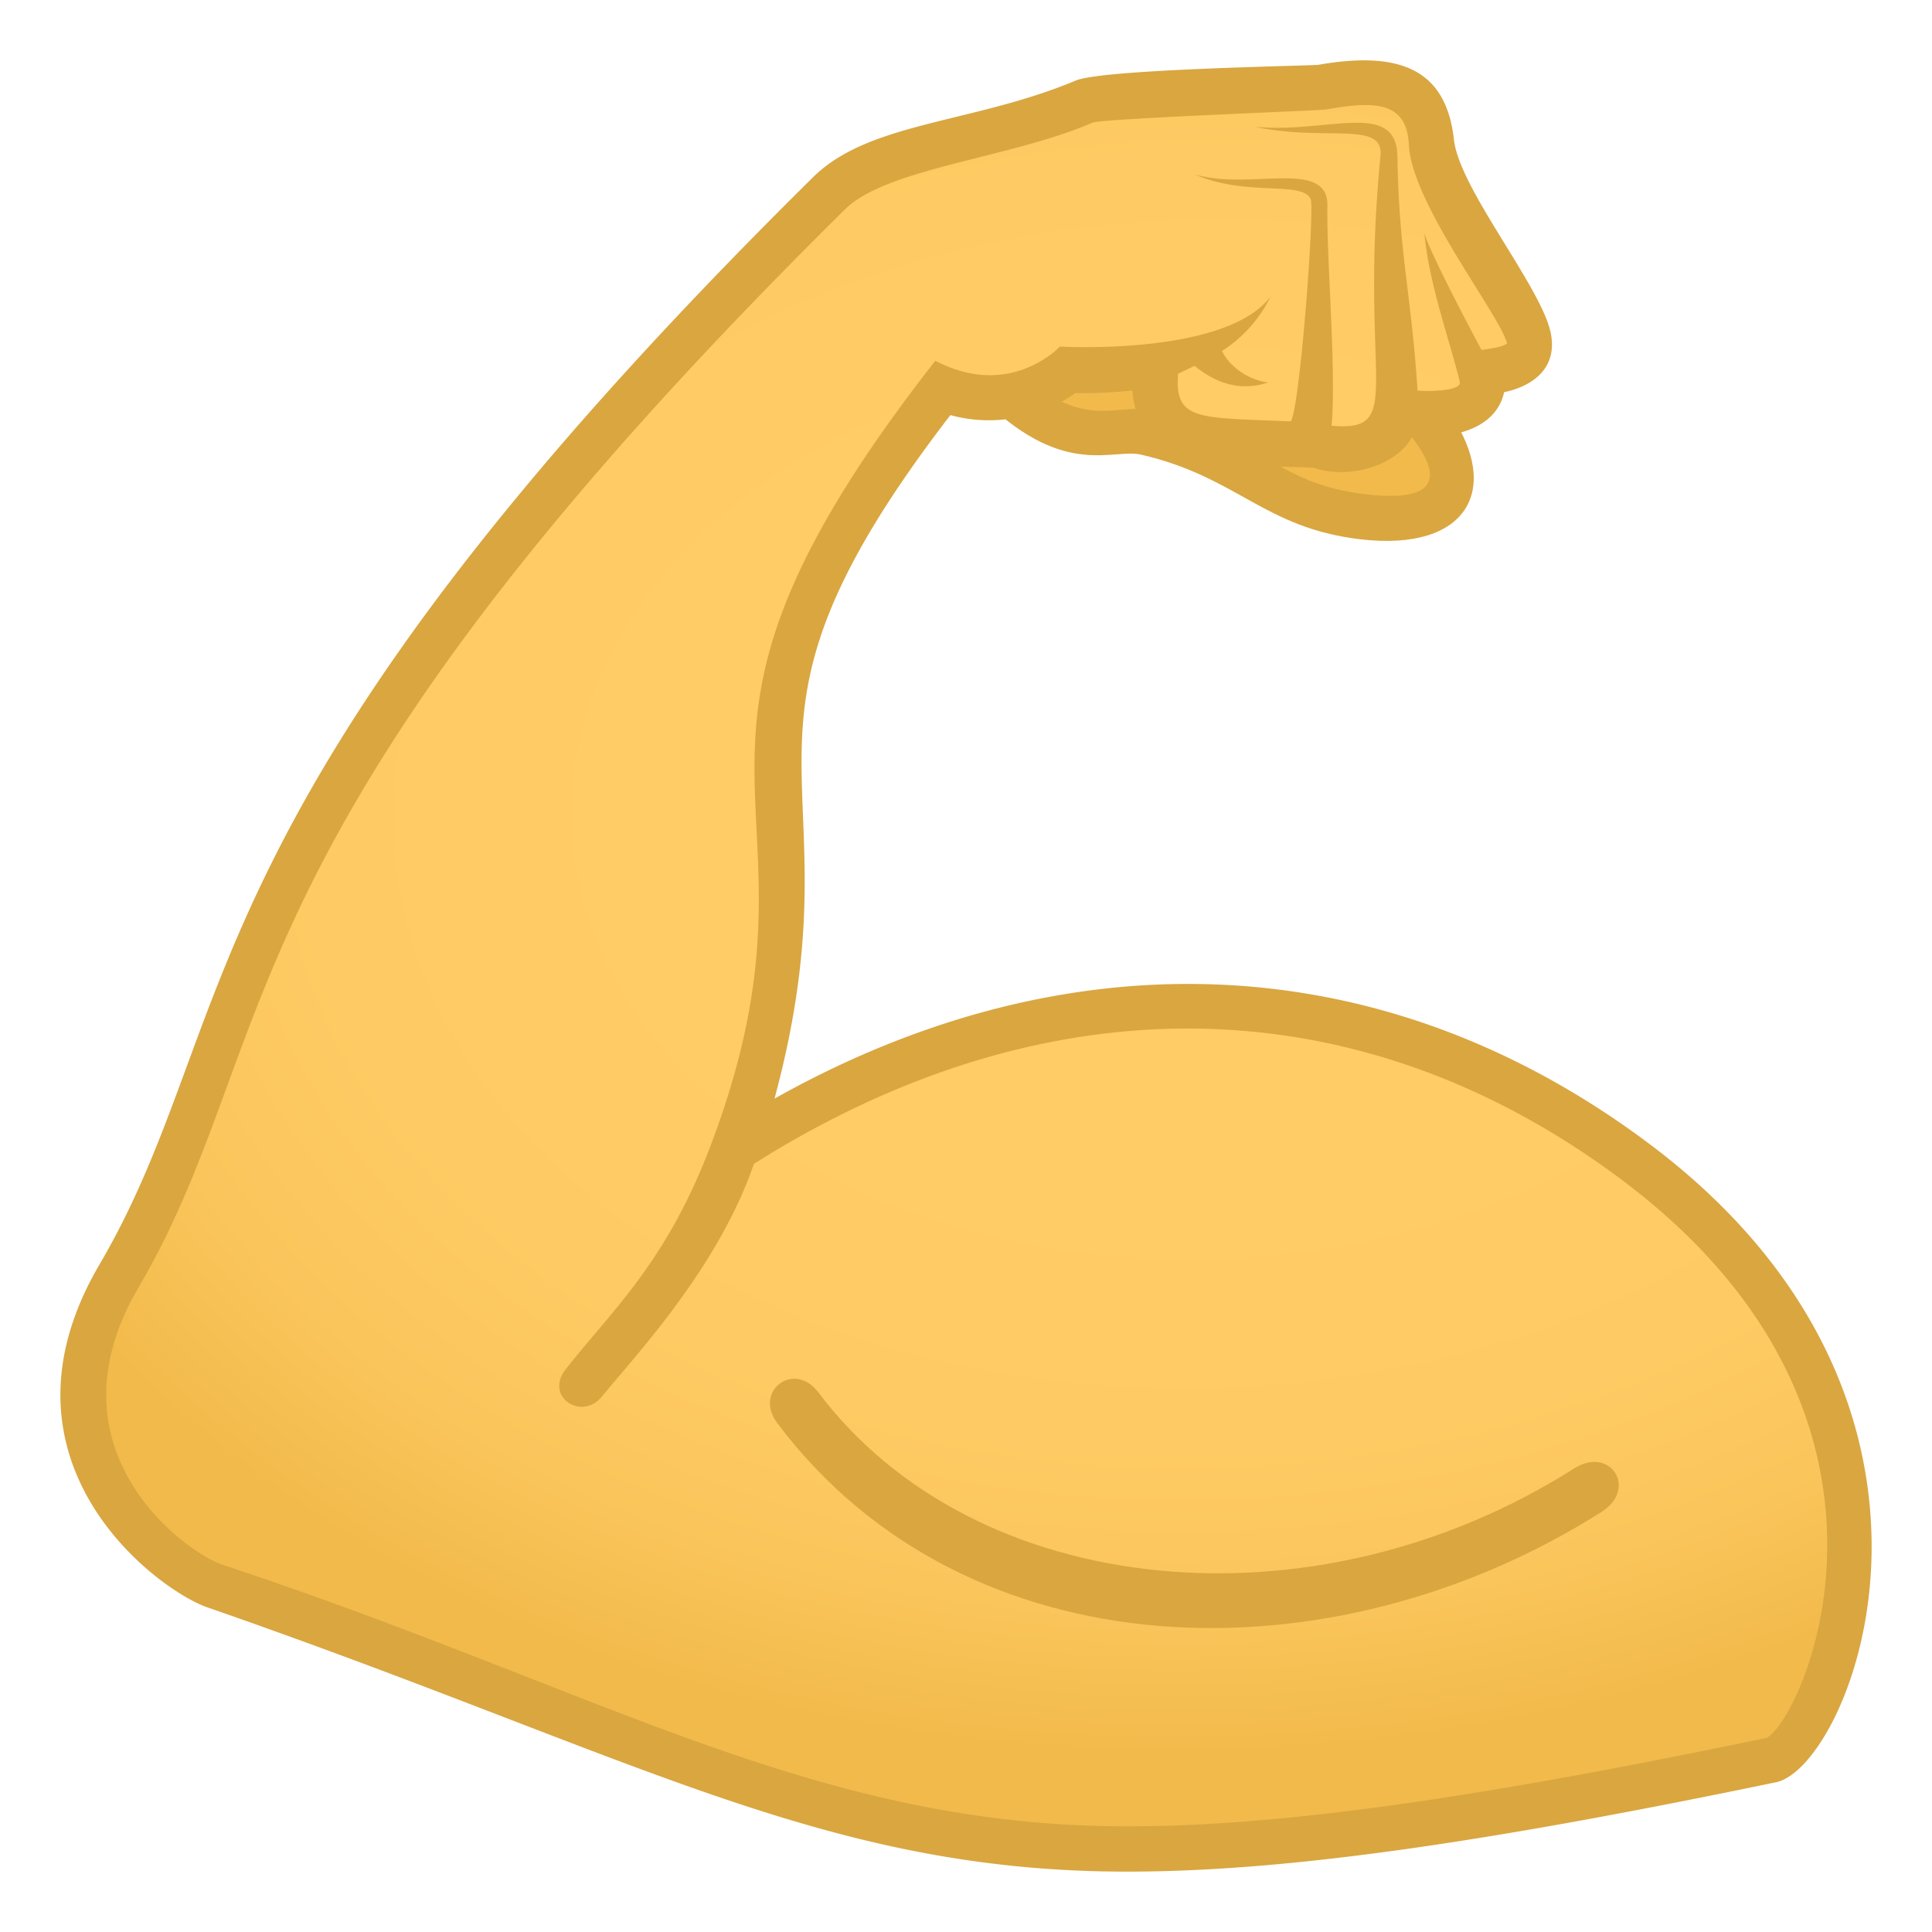
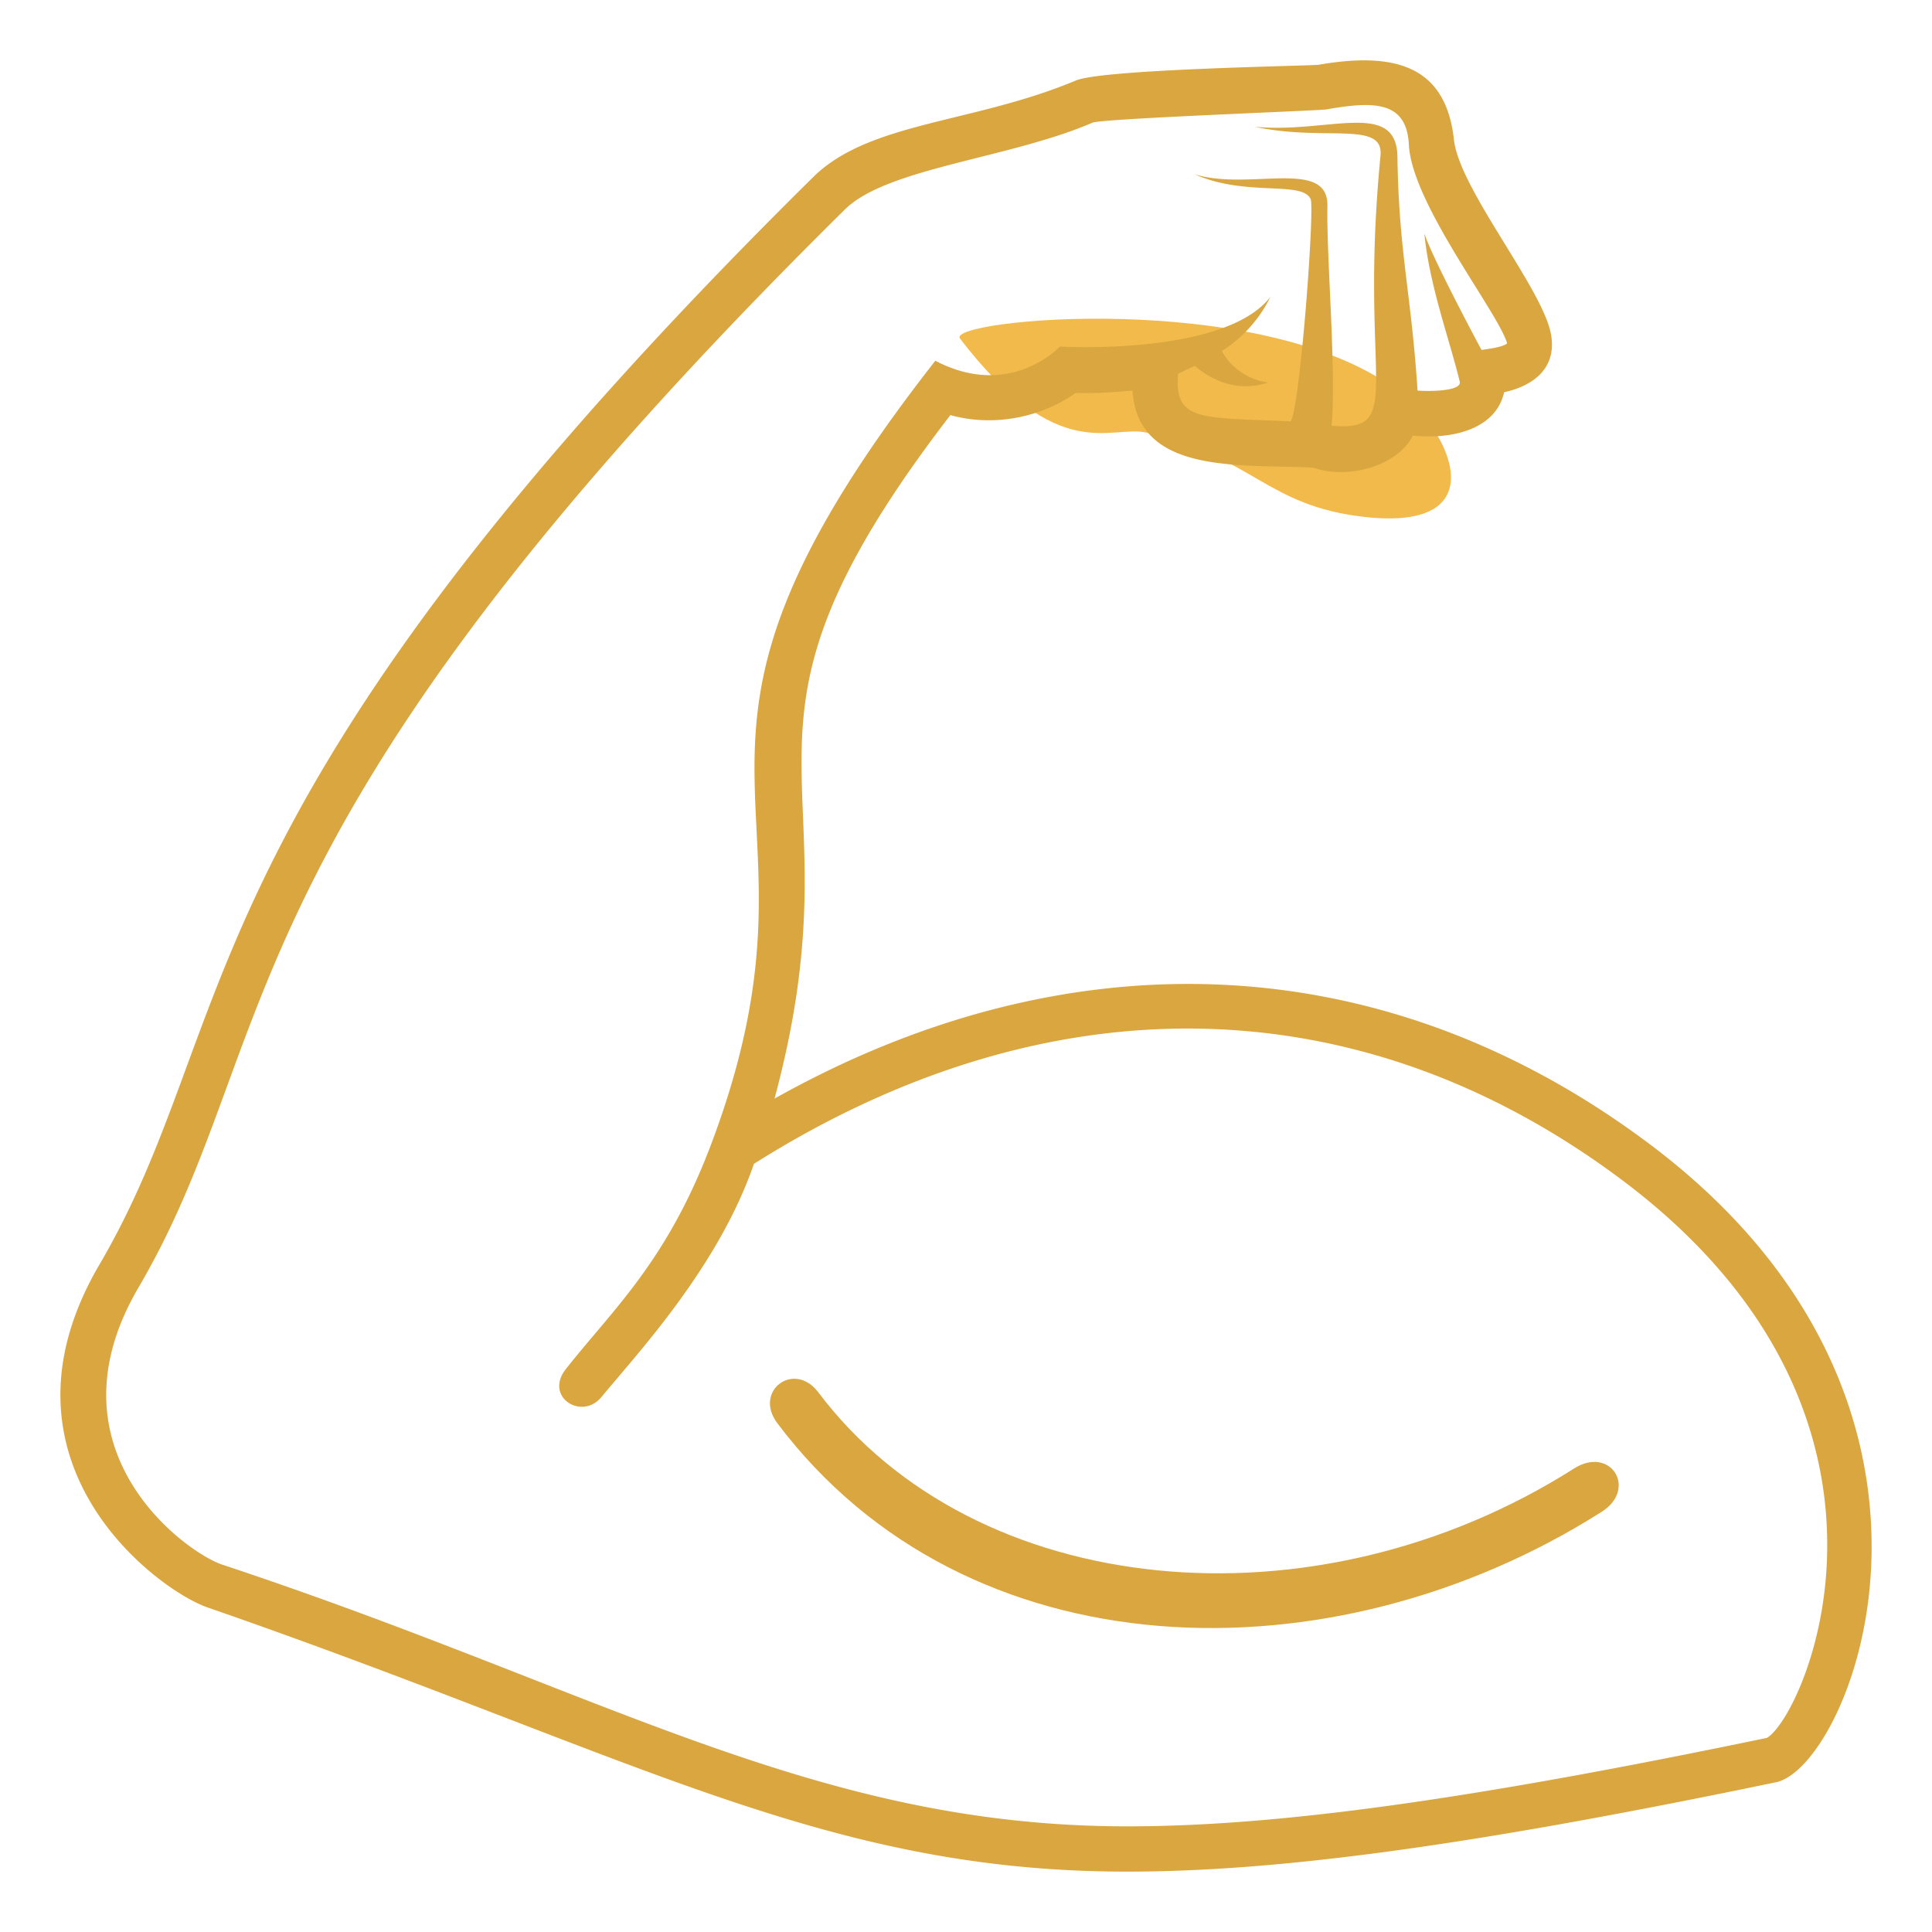
<svg xmlns="http://www.w3.org/2000/svg" width="64" height="64" viewBox="0 0 64 64">
  <path fill="#F2BA4B" d="M31.801 11.215c3.259 4.246 5 2.842 6.181 3.117 3.559.828 3.957 2.41 7.178 2.787 4.473.523 2.896-2.879 1.109-4.203-4.529-3.359-14.954-2.334-14.468-1.701z" />
-   <path fill="#D9A640" d="M46.453 14.104c.662.746 2.176 2.668-1.205 2.271-3.096-.361-3.336-1.898-7.096-2.773-1.098-.258-2.094.59-3.971-.936-.506.211-1.006.438-1.498.676 2.626 2.506 4.21 1.494 5.128 1.721 3.203.744 4.049 2.426 7.262 2.803 3.564.412 4.623-1.672 3.016-4.078-.544.11-1.089.216-1.636.316z" />
  <radialGradient id="1f4aa-a" cx="128.339" cy="26.584" r="31.436" gradientTransform="matrix(.056 .999 -1.385 .062 69.459 -103.234)" gradientUnits="userSpaceOnUse">
    <stop offset=".412" stop-color="#fc6" />
    <stop offset=".683" stop-color="#feca63" />
    <stop offset=".85" stop-color="#fac55b" />
    <stop offset=".989" stop-color="#f3bb4c" />
    <stop offset="1" stop-color="#f2ba4b" />
  </radialGradient>
-   <path fill="url(#1f4aa-a)" d="M31.221 12.863c1.68.715 3.433.053 4.158-.611 1.225.09 2.92-.164 2.92-.164-.342 2.777 1.498 2.447 5.371 2.662.641.293 2.619.154 2.57-1.197.633.254 3.184.381 2.84-1.205.613-.082 1.74-.184 1.561-1.146-.15-.816-2.826-9.016-6.836-8.314-.582.102-7.234.197-7.869.471-3.304 1.428-6.837 1.428-8.474 3.047C6.704 26.912 8.135 35.105 3.936 42.277c-3.611 6.17 2.09 9.883 3.178 10.262 23.074 8.016 22.801 11.748 51.568 5.766 1.547-.32 6.826-11.387-4.57-19.869-10.328-7.688-21.478-5.725-29.822-.346 4.357-13.266-2.641-12.992 6.931-25.227z" />
  <path fill="#D9A640" d="M25.751 47.146c-.804-1.067.554-2.088 1.359-1.021 5.17 6.872 16.402 8.002 25.038 2.518 1.201-.76 2.108.674.912 1.436-8.945 5.678-21.05 5.385-27.309-2.933z" />
  <path fill="#D9A640" d="M54.559 37.834c-9.043-6.73-19.5-6.719-28.902-1.441 2.988-11.09-2.539-11.764 5.826-22.643.41.115.836.172 1.271.172 1.222 0 2.253-.451 2.873-.906.646.025 1.35-.027 1.889-.08.174 2.814 3.613 2.428 5.994 2.557 1.203.414 2.813-.094 3.291-1.063 1.396.141 2.766-.256 3.025-1.438.838-.176 1.775-.715 1.551-1.926-.279-1.518-3.031-4.797-3.213-6.436-.256-2.318-1.764-2.959-4.486-2.484-.248.037-7.125.139-8.039.521-3.41 1.428-6.843 1.361-8.705 3.203C5.706 26.846 8.102 33.684 3.29 41.898c-3.828 6.539 1.93 10.777 3.578 11.348C21.055 58.166 27.237 62 37.338 62c5.084 0 11.512-.885 21.496-2.961 2.494-.518 7.367-12.539-4.275-21.205zm3.97 19.736c-9.879 2.055-16.217 2.93-21.191 2.93-10.375 0-17.333-4.482-29.978-8.67-1.189-.393-5.932-3.785-2.775-9.174C9.461 34.33 6.917 27.758 27.989 6.938c1.395-1.379 5.47-1.691 8.212-2.879.465-.137 7.494-.393 7.732-.434 1.568-.275 2.666-.293 2.738 1.172.098 1.953 2.963 5.557 3.254 6.576-.104.111-.547.178-.848.219-.043-.08-1.611-3-1.893-3.857.162 1.707.836 3.52 1.172 4.906.08.332-1.078.326-1.398.297-.205-3.195-.621-4.576-.666-7.744-.029-1.914-2.32-.756-4.732-.996 2.344.506 4.295-.223 4.17.971-.732 7.496.885 9.148-1.619 8.934.16-1.879-.17-5.488-.139-7.285.027-1.596-2.619-.482-4.4-1.047 1.68.756 3.557.207 3.842.818.15.242-.357 6.998-.658 7.369-3.047-.129-3.857-.004-3.729-1.58l.547-.258c.646.531 1.463.871 2.43.551-.736-.098-1.311-.598-1.525-1.045a4.441 4.441 0 0 0 1.605-1.793c-1.512 1.967-6.975 1.648-6.975 1.648s-1.635 1.773-4.125.469c-10.508 13.43-2.996 14.146-7.408 25.906-1.467 3.916-3.251 5.493-4.83 7.494-.729.925.526 1.716 1.176.93 1.216-1.472 3.883-4.326 5.053-7.727 9.691-6.113 19.99-5.99 28.687.484 10.574 7.871 6.113 17.836 4.867 18.533z" />
</svg>